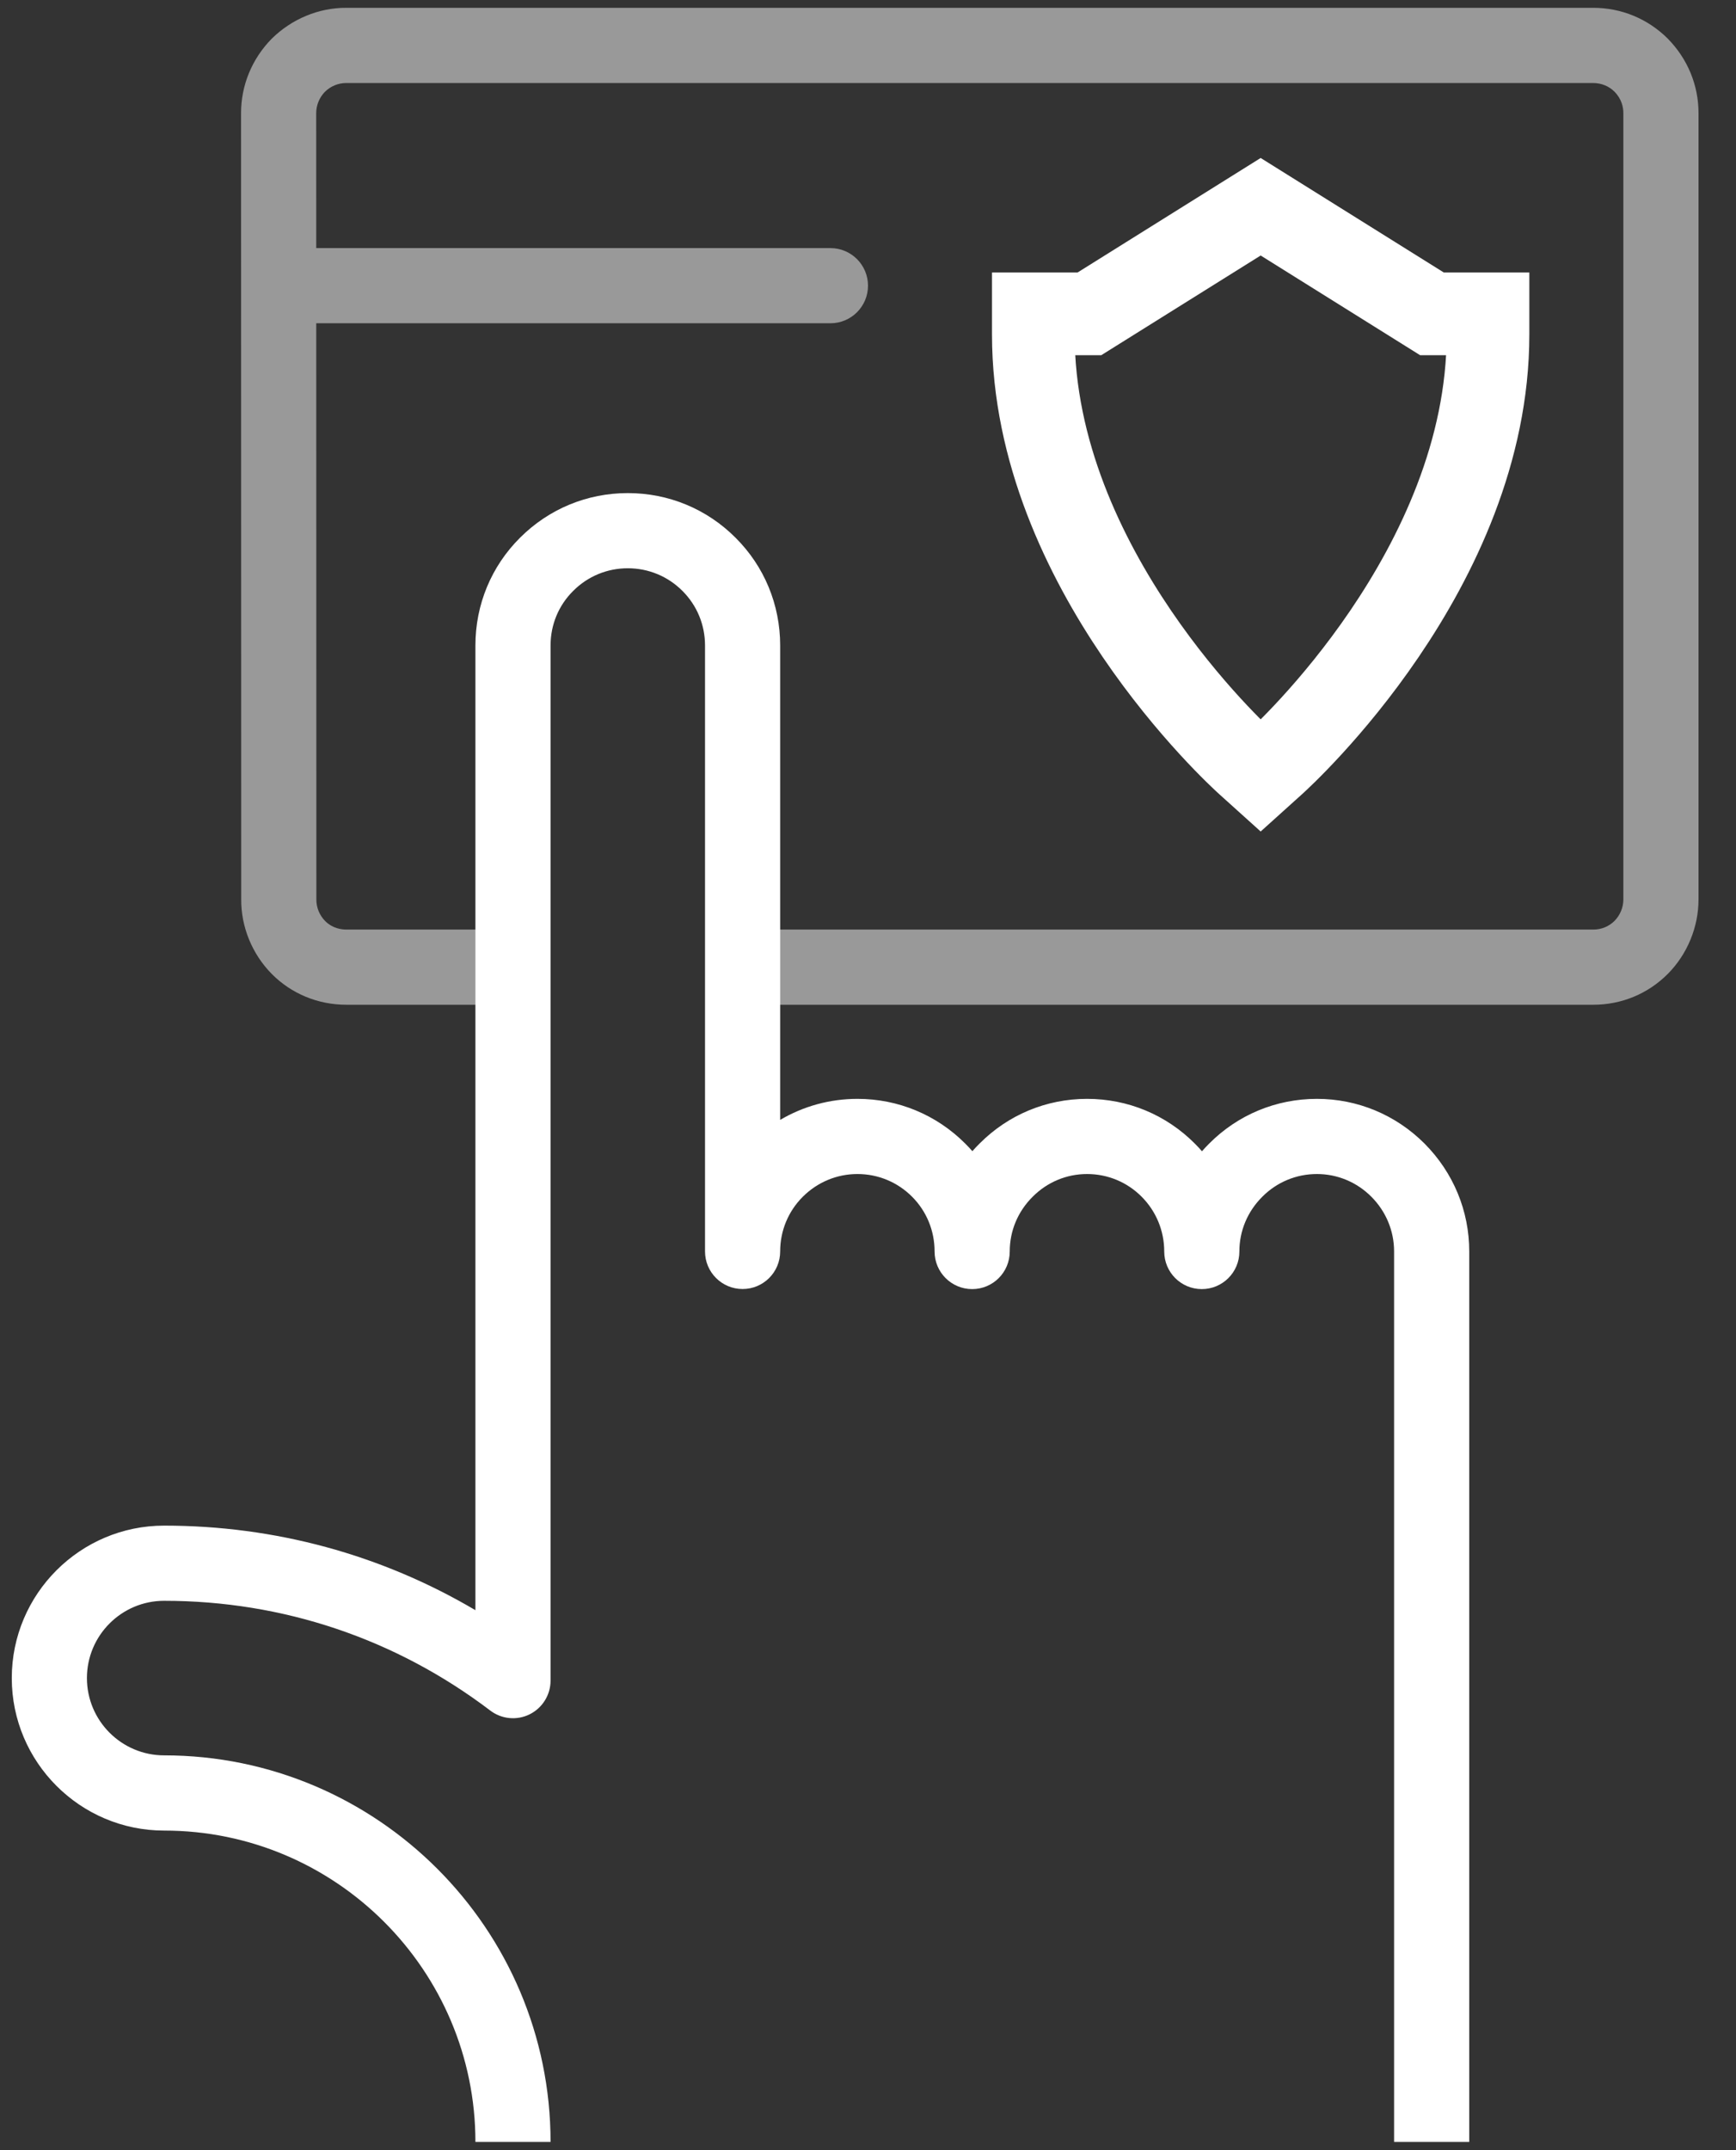
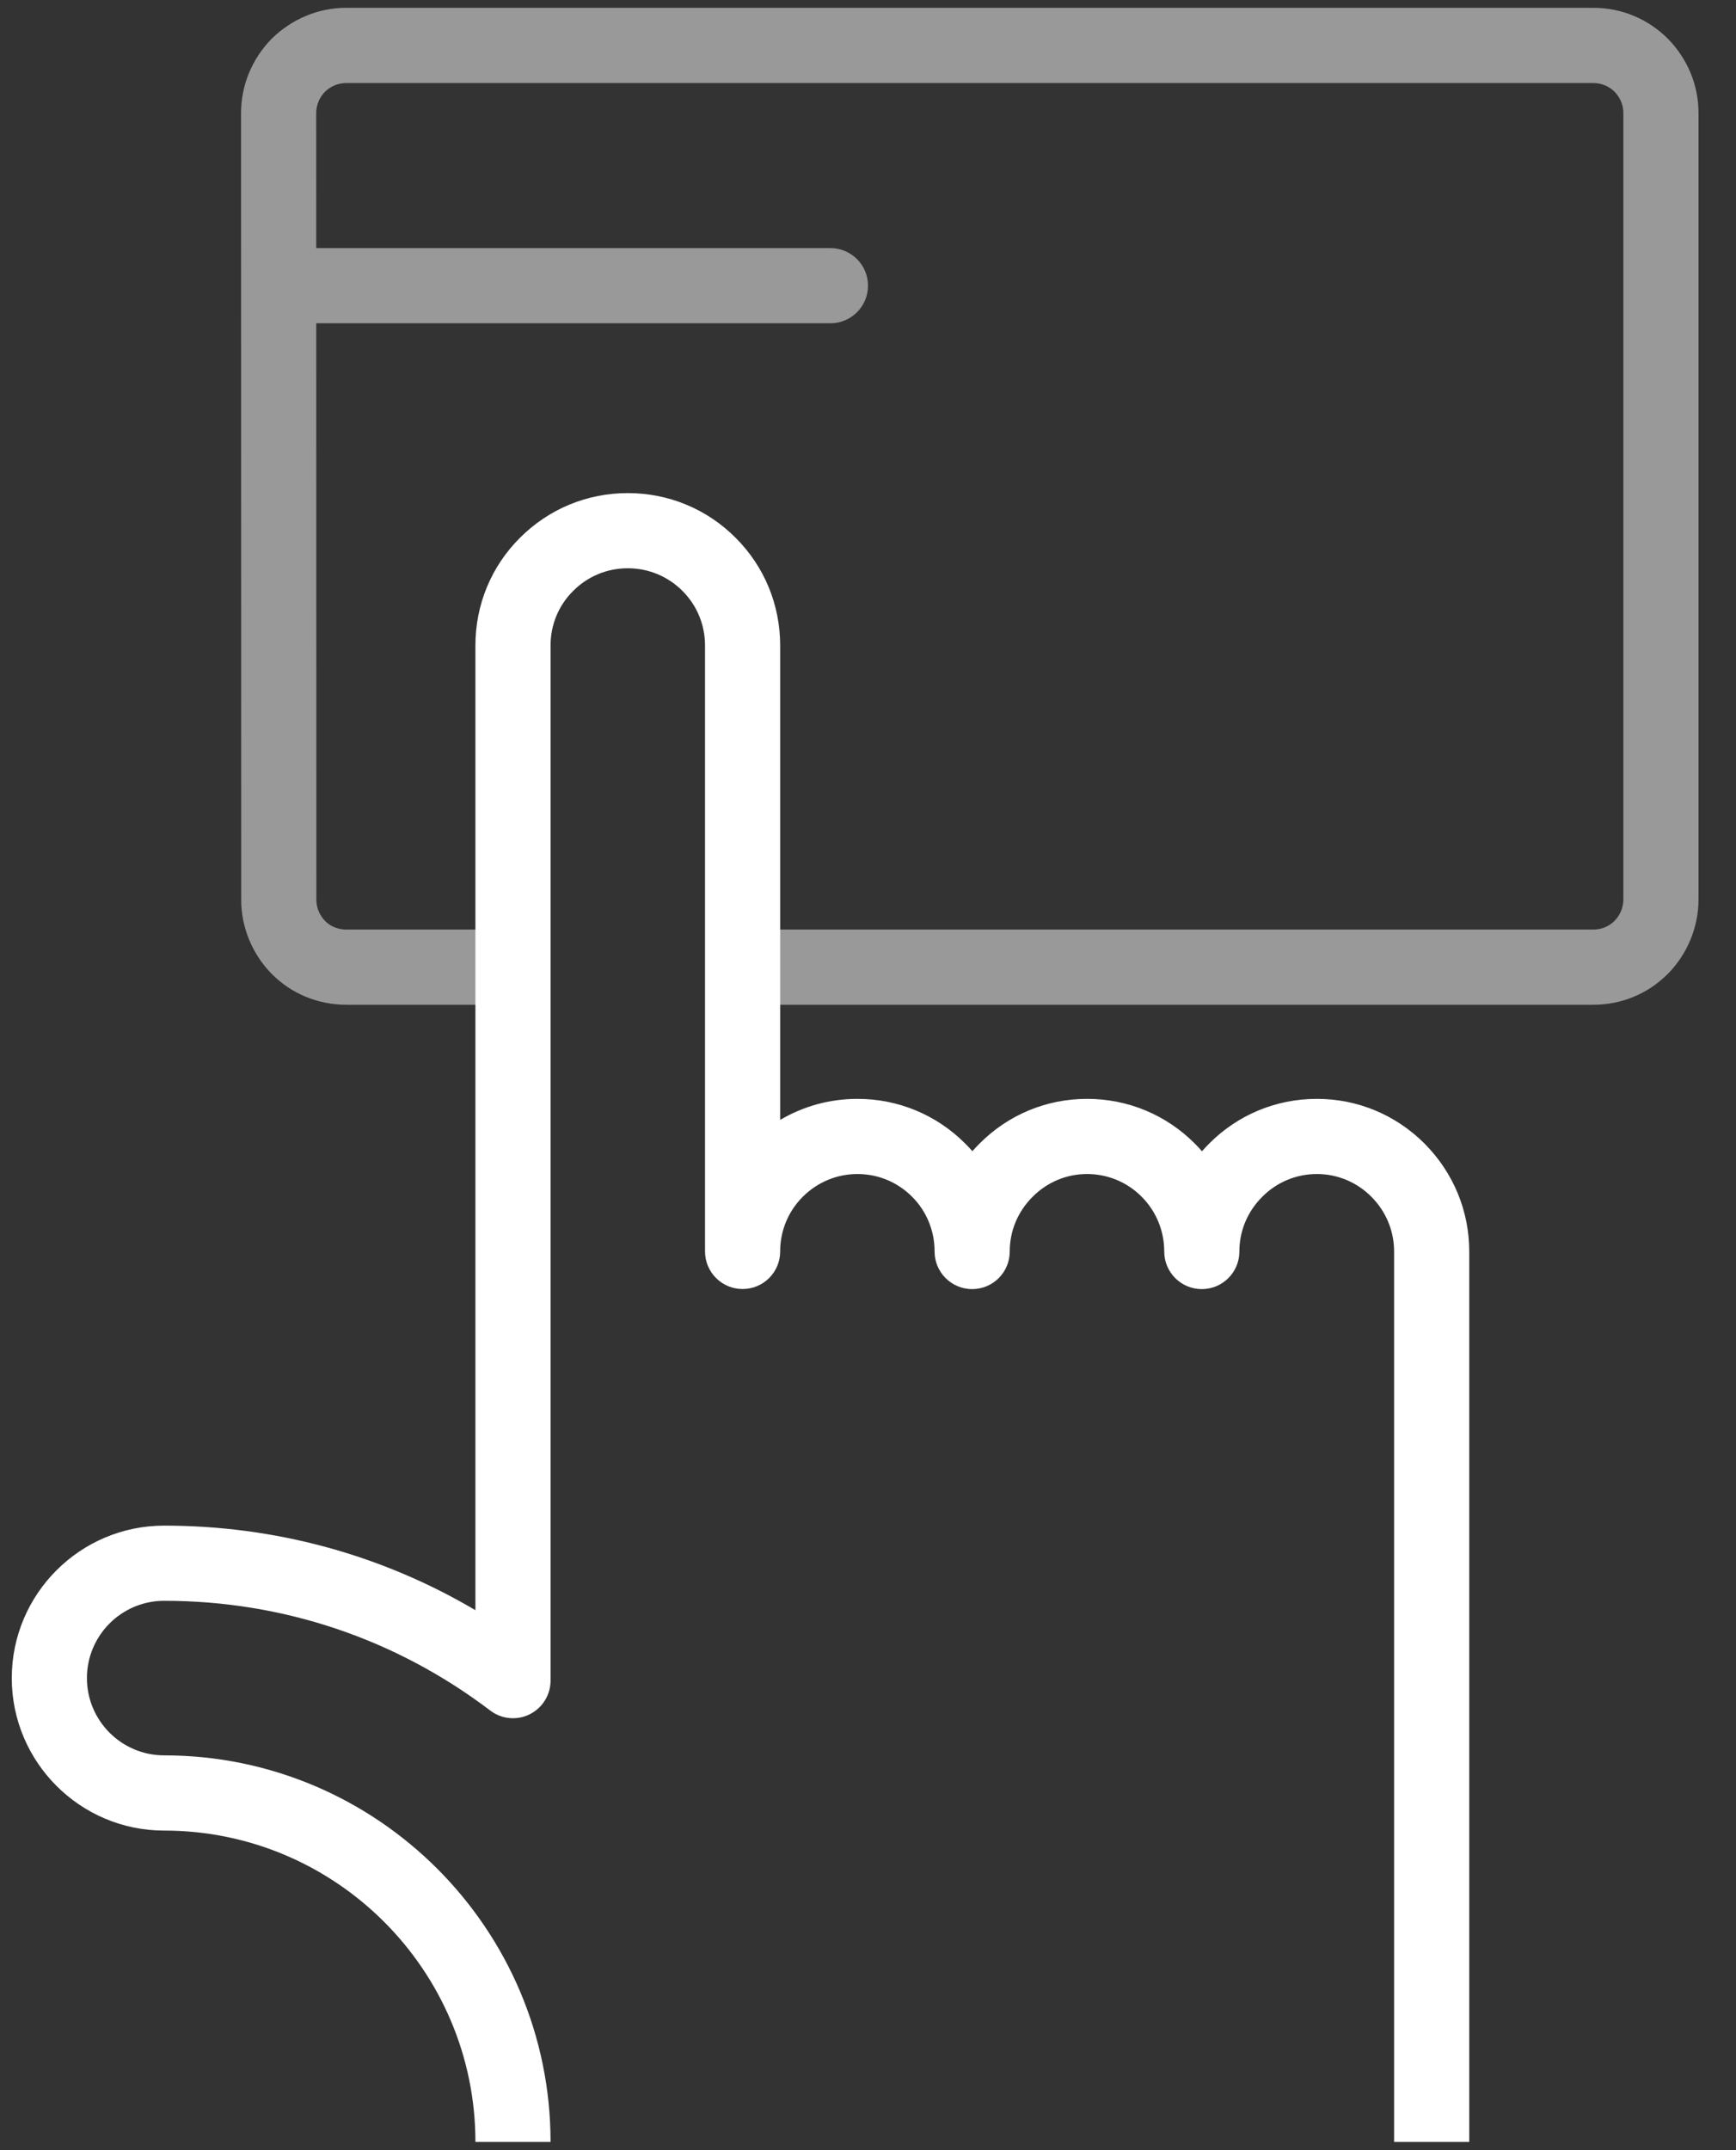
<svg xmlns="http://www.w3.org/2000/svg" width="42px" height="52px" viewBox="0 0 42 52" version="1.1">
  <rect x="0" y="0" width="42" height="52" fill="#333333" stroke="none" />
  <title>icon_vantagem_3</title>
  <desc>Created with Sketch.</desc>
  <g id="Website" stroke="none" stroke-width="1" fill="none" fill-rule="evenodd">
    <g id="Assets" transform="translate(-1015, -732)">
      <g id="Icons-/-Vantagens/icon_vantagem-3" transform="translate(1010, 732)">
        <path d="M12.651,6 L25.091,6 C25.593,6 26,6.407 26,6.909 C26,7.411 25.593,7.818 25.091,7.818 L12.651,7.818 L12.654,21.753 C12.652,21.948 12.73,22.135 12.867,22.275 C13.045,22.454 13.265,22.481 13.381,22.481 L17.41,22.481 L17.41,24.299 L13.381,24.299 C12.692,24.299 12.051,24.034 11.574,23.553 C11.099,23.072 10.83,22.413 10.836,21.746 L10.832,2.735 C10.832,2.065 11.094,1.427 11.57,0.94 C12.057,0.458 12.708,0.189 13.368,0.189 C13.375,0.189 13.382,0.189 13.389,0.189 L43.548,0.189 C44.224,0.189 44.862,0.452 45.344,0.929 C45.829,1.42 46.093,2.059 46.093,2.735 L46.093,21.753 C46.093,22.42 45.823,23.076 45.35,23.553 C44.869,24.035 44.23,24.299 43.548,24.299 L22.966,24.299 L22.966,22.481 L43.548,22.481 C43.744,22.481 43.926,22.406 44.061,22.271 C44.196,22.134 44.275,21.945 44.275,21.753 L44.275,2.735 C44.275,2.598 44.237,2.396 44.058,2.215 C43.926,2.084 43.742,2.008 43.548,2.008 L13.381,2.008 C13.379,2.008 13.377,2.008 13.375,2.008 C13.182,2.008 12.997,2.085 12.859,2.222 C12.729,2.356 12.65,2.542 12.65,2.735 L12.651,6 Z" id="Combined-Shape" fill="#FFFFFF" fill-rule="evenodd" opacity="0.5" />
        <path d="M40.546,51.801 L38.728,51.801 L38.728,30.265 C38.728,29.768 38.532,29.297 38.177,28.941 C37.824,28.588 37.356,28.393 36.861,28.393 C36.361,28.393 35.893,28.588 35.541,28.941 C35.181,29.299 34.985,29.768 34.985,30.265 C34.985,30.266 34.985,30.267 34.985,30.267 C34.985,30.769 34.578,31.176 34.076,31.176 C33.573,31.176 33.167,30.769 33.167,30.267 C33.167,29.766 32.972,29.295 32.62,28.941 C32.268,28.588 31.799,28.393 31.3,28.393 C30.804,28.393 30.337,28.588 29.985,28.941 C29.625,29.298 29.429,29.768 29.429,30.267 C29.429,30.769 29.023,31.176 28.52,31.176 C28.019,31.176 27.612,30.77 27.611,30.269 C27.611,30.268 27.611,30.268 27.611,30.267 C27.611,29.763 27.417,29.293 27.066,28.941 C26.713,28.588 26.244,28.393 25.745,28.393 C25.248,28.393 24.778,28.588 24.422,28.943 C24.07,29.295 23.875,29.765 23.875,30.265 C23.875,30.767 23.468,31.174 22.966,31.174 C22.464,31.174 22.057,30.767 22.057,30.265 L22.057,15.611 C22.057,15.111 21.863,14.642 21.51,14.29 C21.157,13.937 20.688,13.743 20.188,13.743 C19.689,13.743 19.221,13.937 18.868,14.29 C18.514,14.641 18.32,15.109 18.32,15.611 L18.32,40.644 C18.32,40.989 18.124,41.305 17.815,41.459 C17.507,41.612 17.136,41.578 16.861,41.368 C14.573,39.632 11.844,38.714 8.971,38.714 C7.941,38.714 7.103,39.552 7.103,40.583 C7.103,41.614 7.941,42.452 8.971,42.452 C14.126,42.452 18.32,46.646 18.32,51.801 L16.502,51.801 C16.502,47.649 13.123,44.271 8.971,44.271 C6.939,44.271 5.285,42.616 5.285,40.583 C5.285,38.55 6.939,36.896 8.971,36.896 C11.653,36.896 14.226,37.598 16.502,38.941 L16.502,15.611 C16.502,14.621 16.887,13.694 17.585,13.001 C18.28,12.308 19.205,11.925 20.188,11.925 C21.174,11.925 22.1,12.308 22.795,13.004 C23.491,13.697 23.875,14.624 23.875,15.611 L23.875,27.084 C24.437,26.752 25.079,26.575 25.745,26.575 C26.729,26.575 27.655,26.959 28.352,27.656 C28.412,27.716 28.47,27.777 28.525,27.84 C28.581,27.777 28.639,27.715 28.7,27.655 C29.392,26.96 30.316,26.575 31.3,26.575 C32.287,26.575 33.213,26.96 33.908,27.658 C33.968,27.718 34.025,27.779 34.08,27.842 C34.136,27.778 34.195,27.716 34.256,27.655 C34.948,26.96 35.874,26.575 36.861,26.575 C37.841,26.575 38.766,26.959 39.464,27.656 C40.162,28.358 40.546,29.284 40.546,30.265 L40.546,51.801" id="Fill-246" fill="#FFFFFF" fill-rule="evenodd" />
-         <path d="M35.5,18.763 L35.166,18.462 C34.955,18.271 30,13.748 30,8.09 L30,7.59 L31.357,7.59 L35.5,5 L39.644,7.59 L41,7.59 L41,8.09 C41,13.748 36.045,18.271 35.834,18.462 L35.5,18.763 L35.5,18.763 Z" id="Fill-89" stroke="#FFFFFF" stroke-width="2" />
      </g>
    </g>
  </g>
</svg>